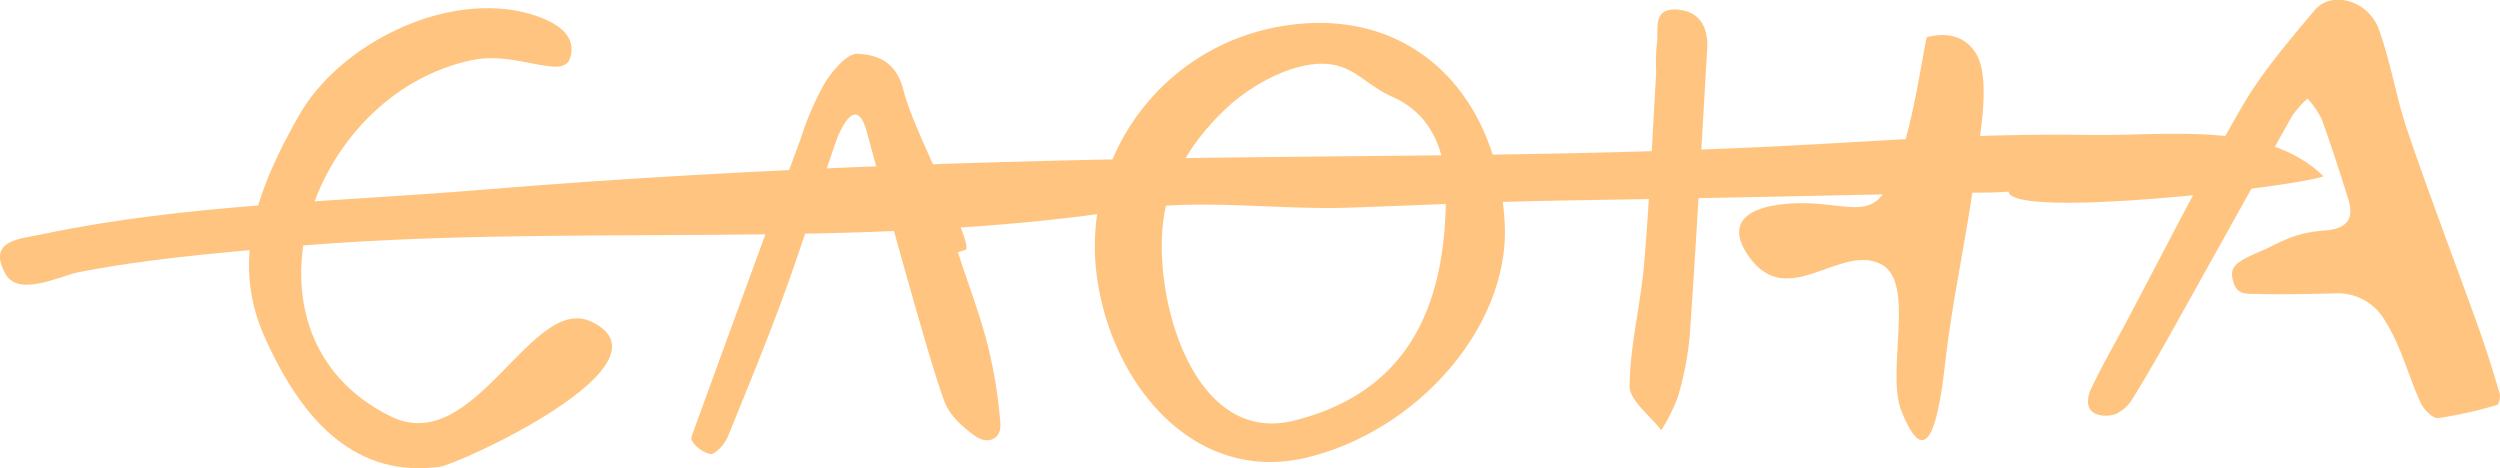
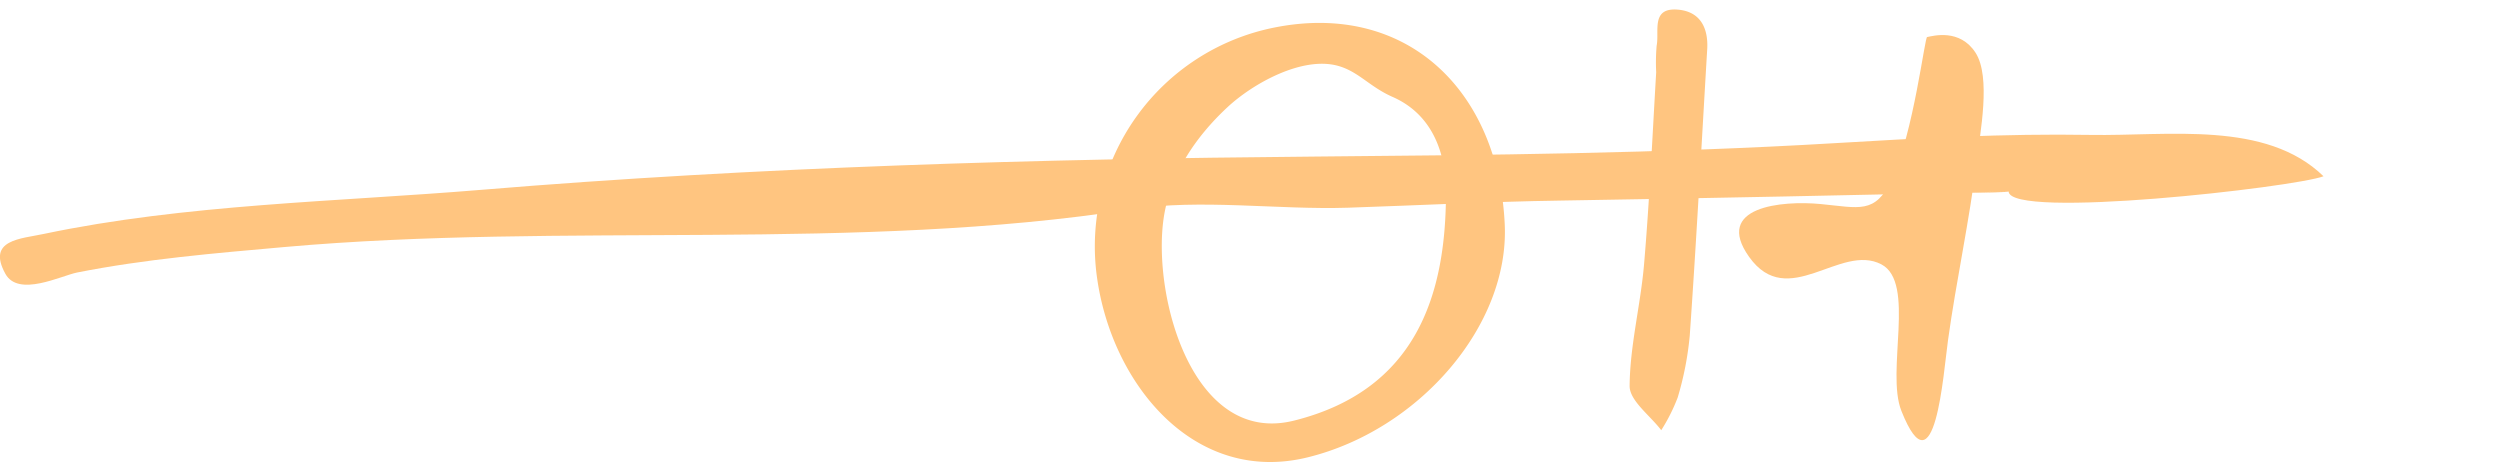
<svg xmlns="http://www.w3.org/2000/svg" id="Layer_1" data-name="Layer 1" viewBox="0 0 375.41 70.32">
  <defs>
    <style>.cls-1{fill:#ffc580;}</style>
  </defs>
  <title>not_elephant</title>
  <path class="cls-1" d="M1840.36,1105.61q-33.7.81-67.4,1.36c-10.62.16-21.22,0.72-31.83,1.07-10.46.34-22.2-1.37-32.48,0.23-41.4,6.44-85.19,1.93-127.28,5.68-10.34.92-20.88,1.8-31.07,3.82-2.42.48-8.82,3.75-10.78,0.2-2.85-5.17,2.38-5.25,5.8-6,21.21-4.46,44-4.82,65.61-6.61,41.59-3.45,83.69-4.65,125.28-5,26-.23,51.89-0.46,77.82-2,12.86-.77,25.7-1.47,38.59-1.25,11.65,0.2,26.33-2.22,35,6.21-4.37,1.66-47.13,6.53-47.29,2.28C1825.74,1106,1840.37,1105.79,1840.36,1105.61Zm-48.48-2h0Z" transform="translate(-1538.71 -1076.85)" />
-   <path class="cls-1" d="M1914.05,1135.87c-1-3.45-2.11-6.89-3.32-10.28-3.47-9.66-7.15-19.25-10.47-29-1.72-5-2.53-10.36-4.33-15.34-1.58-4.36-7.12-5.89-9.65-2.86-3.89,4.64-7.91,9.31-10.93,14.52-6.16,10.65-11.69,21.66-17.47,32.52-1.8,3.38-3.73,6.69-5.33,10.16-1.43,4.06,2.59,3.94,3.87,3.43a5.8,5.8,0,0,0,2.51-2.27c2-3.24,3.91-6.56,5.78-9.9,6.09-10.88,12.12-21.79,18.24-32.66a15.66,15.66,0,0,1,2.27-2.55,14.56,14.56,0,0,1,2.11,3.06c1.42,3.91,2.69,7.87,3.94,11.84,1,3,.08,4.64-3.43,4.92-3.79.3-5.45,1.07-8.72,2.7-4.4,1.92-5.89,2.48-5,5.17,0.62,1.88,2,1.61,3.83,1.67,3.94,0.12,11.61-.11,12-0.11a8.17,8.17,0,0,1,6.93,4.17c2.36,3.7,3.46,8.19,5.31,12.26,0.46,1,1.83,2.4,2.63,2.31a61.13,61.13,0,0,0,8.94-2A2.35,2.35,0,0,0,1914.05,1135.87Z" transform="translate(-1538.71 -1076.85)" />
  <path class="cls-1" d="M1730,1081a33.51,33.51,0,0,0-26.59,37.29c2.16,16.23,14.66,31.43,31.69,27.23,16.7-4.12,30.24-19.77,29.57-34.91C1763.77,1090.37,1749.85,1077,1730,1081Zm3.06,59c-15.19,3.84-21.31-18.51-19.62-30.32,0.95-6.61,4.77-12.24,9.58-16.72,3.85-3.59,11.24-7.69,16.58-6.23,3.11,0.85,4.76,3.15,8.24,4.68,6.47,2.85,8,9.27,8,14.21C1755.88,1121.36,1751.23,1135.43,1733.07,1140Z" transform="translate(-1538.71 -1076.85)" />
-   <path class="cls-1" d="M1627.58,1125.18c-9.08-4.41-17.5,20.41-30.17,14.21-24.53-12-12.63-48.35,12.24-53.53,6.58-1.37,13.49,3,14.63-.19,1.73-4.86-5.46-6.84-8.73-7.33-12-1.8-26.19,5.82-31.87,15.72-6.16,10.75-10.42,21.68-5.3,33.24,5.92,13.36,14.07,21.27,26.32,19.65C1607.61,1146.58,1640.62,1131.51,1627.58,1125.18Z" transform="translate(-1538.71 -1076.85)" />
-   <path class="cls-1" d="M1682.55,1114.72l1.24-.37c0.81-1.72-7.86-17.7-9.39-23.87-1.09-4.43-3.93-5.37-6.86-5.56-1.61-.1-3.82,2.55-5,4.43a43.57,43.57,0,0,0-3.56,8.23q-8.29,22.42-16.44,44.88c-0.34.94,2.44,3,3.32,2.48a5.84,5.84,0,0,0,2.18-2.61c2.94-7.22,5.91-14.42,8.57-21.74,2.78-7.65,5.16-15.45,7.86-23.13,3-6.91,4.26-1.35,4.57-.2,2.26,8.33,9.58,35.22,11.58,40.1,0.82,2,2.76,3.73,4.58,5s3.91,0.48,3.73-1.94a70.53,70.53,0,0,0-2-12.13C1685.75,1123.72,1684,1119.25,1682.55,1114.72Z" transform="translate(-1538.71 -1076.85)" />
  <path class="cls-1" d="M1828.11,1082.41c-0.34-.37-2,14.33-5.37,21.47-2.45,5.15-4.8,4.17-10.63,3.61s-16.11.4-10.75,7.93c5.83,8.19,13.69-2.12,19.87,1.13,5.21,2.74.64,16.07,3,22,5.05,12.71,6.31-5.72,7-10.6,1.24-9,3.24-18,4.32-27,0.48-4,2.18-12.54-.19-16.19S1829,1082.24,1828.11,1082.41Z" transform="translate(-1538.71 -1076.85)" />
  <path class="cls-1" d="M1790.69,1078.3c-4.12-.36-2.78,3.26-3.21,5.4a29.21,29.21,0,0,0-.07,4c-0.57,9.61-1,19.23-1.82,28.83-0.52,6.12-2.12,12.19-2.17,18.29,0,2.2,3.07,4.42,4.75,6.63a27.12,27.12,0,0,0,2.47-4.91,47.52,47.52,0,0,0,1.81-9.29c1-14.27,1.76-28.54,2.61-42.82C1795.3,1081.16,1794.11,1078.6,1790.69,1078.3Z" transform="translate(-1538.71 -1076.85)" />
</svg>